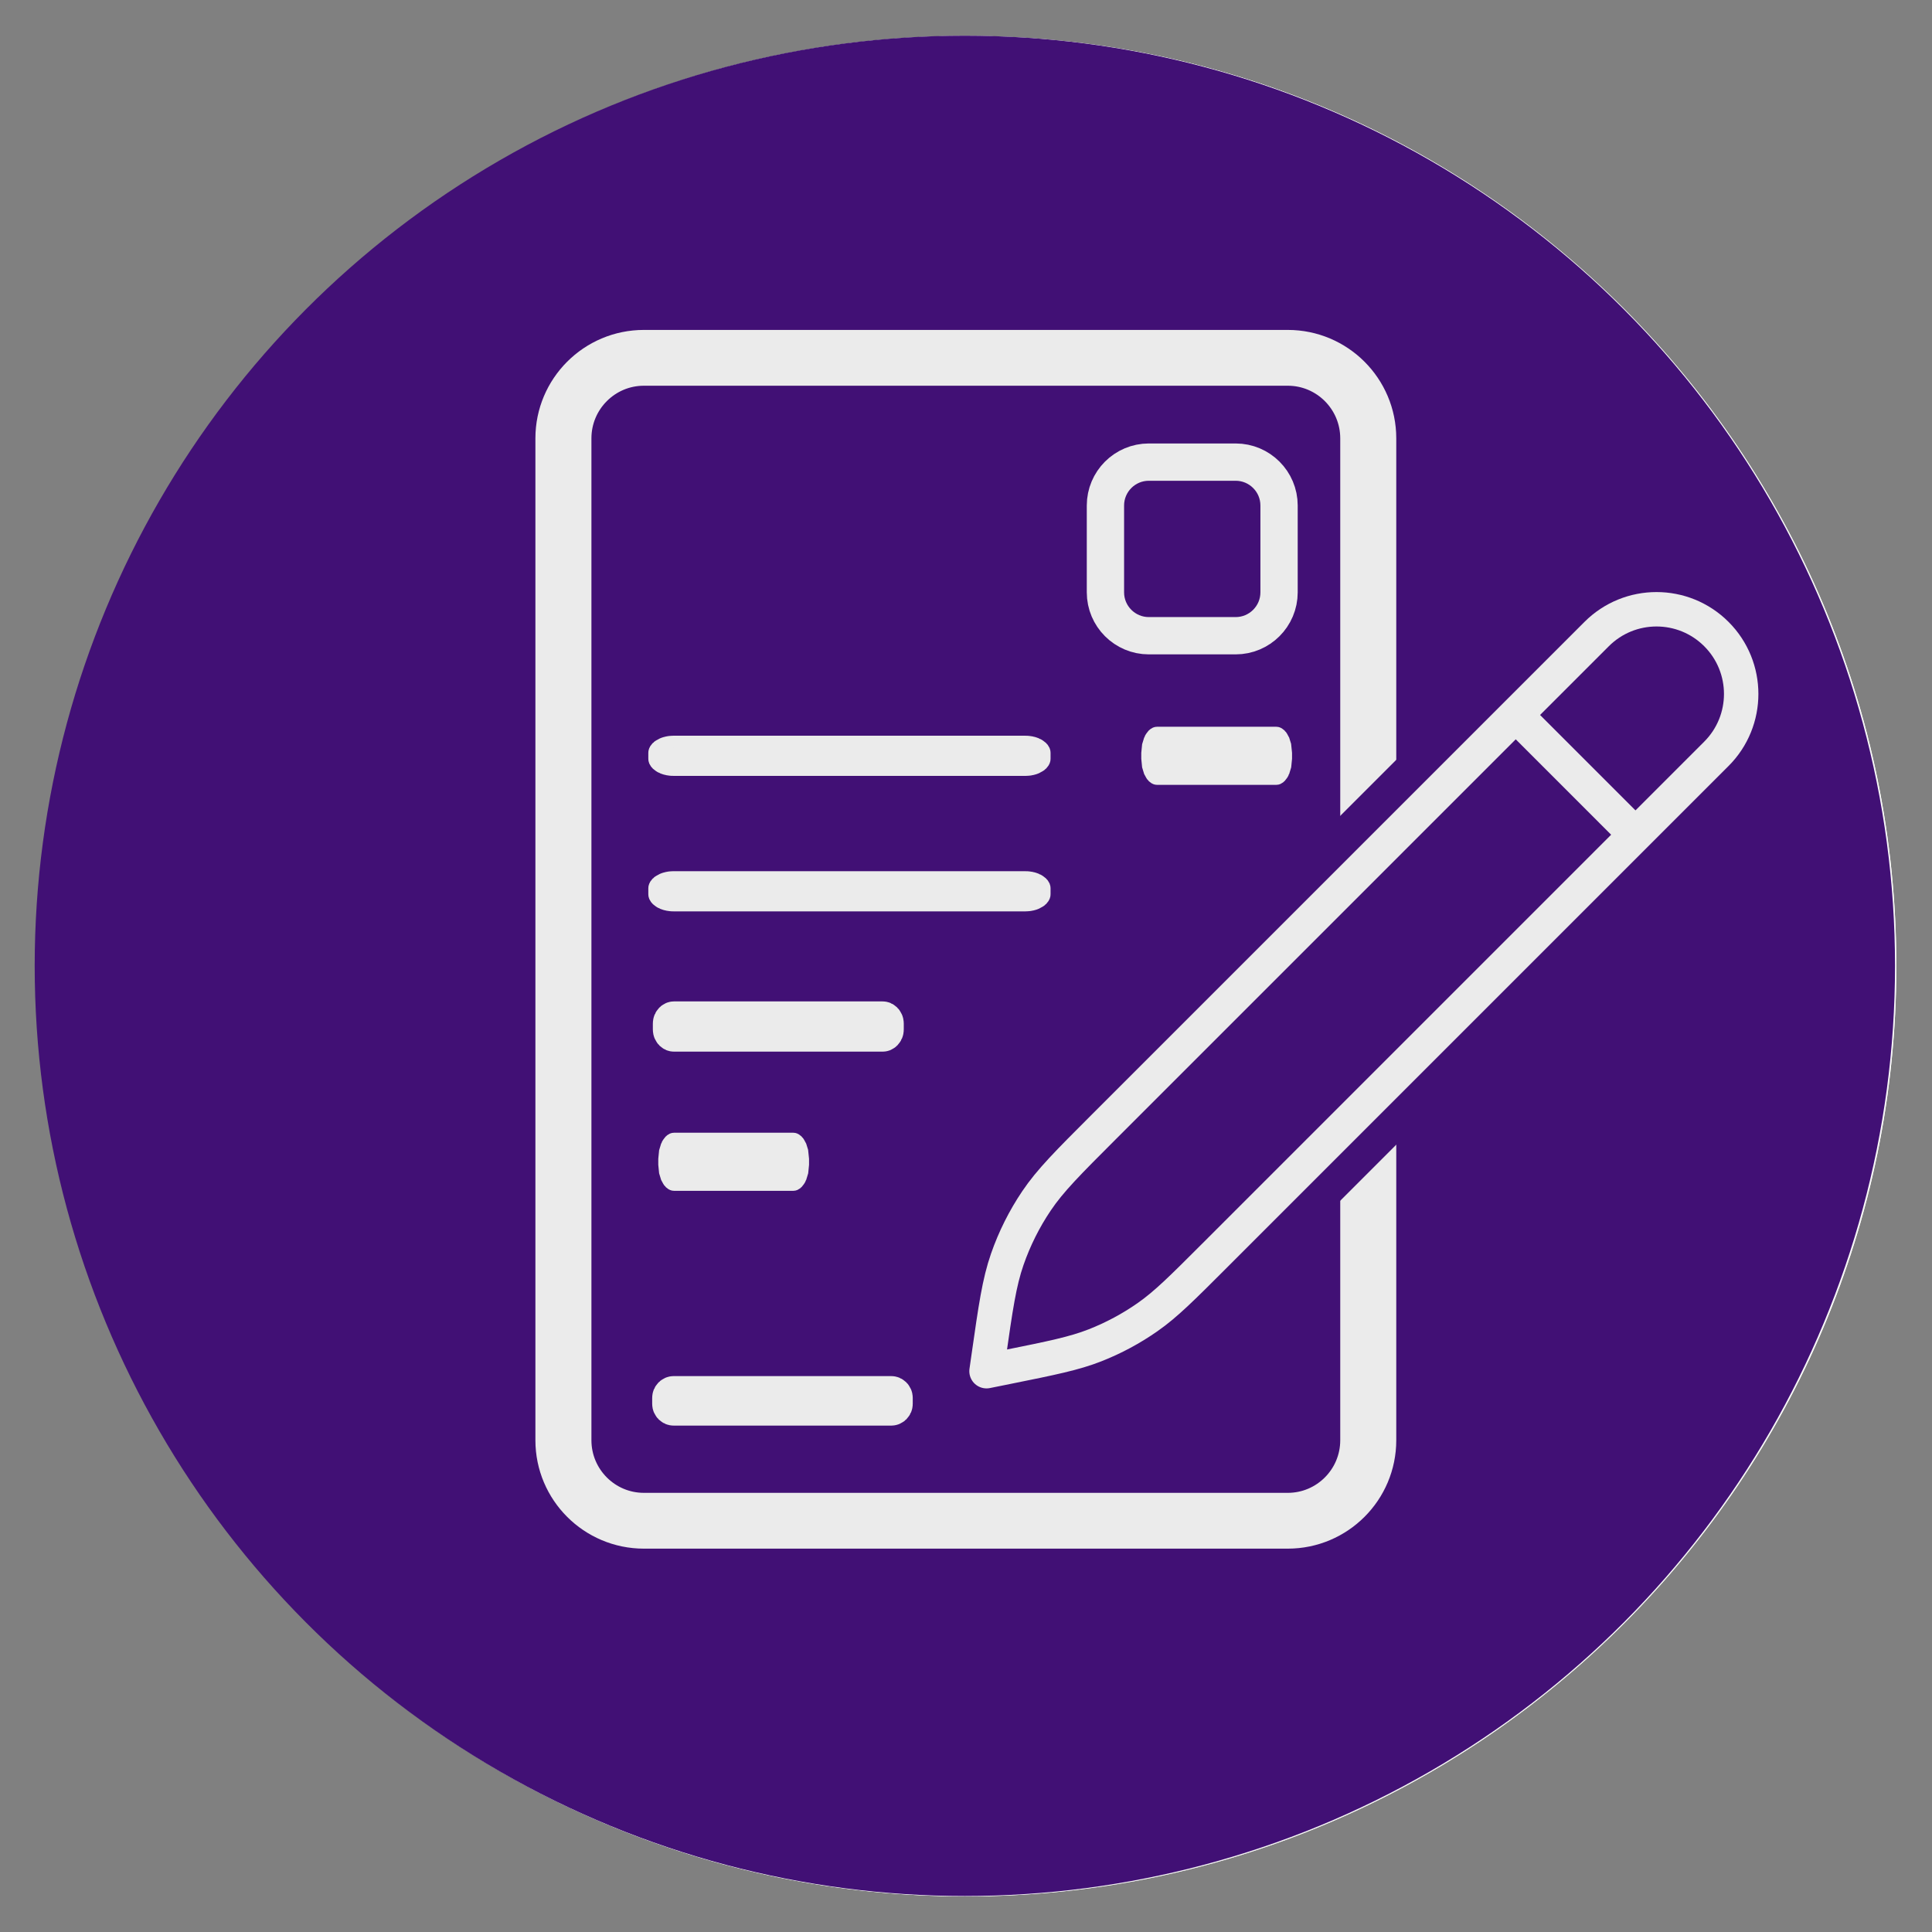
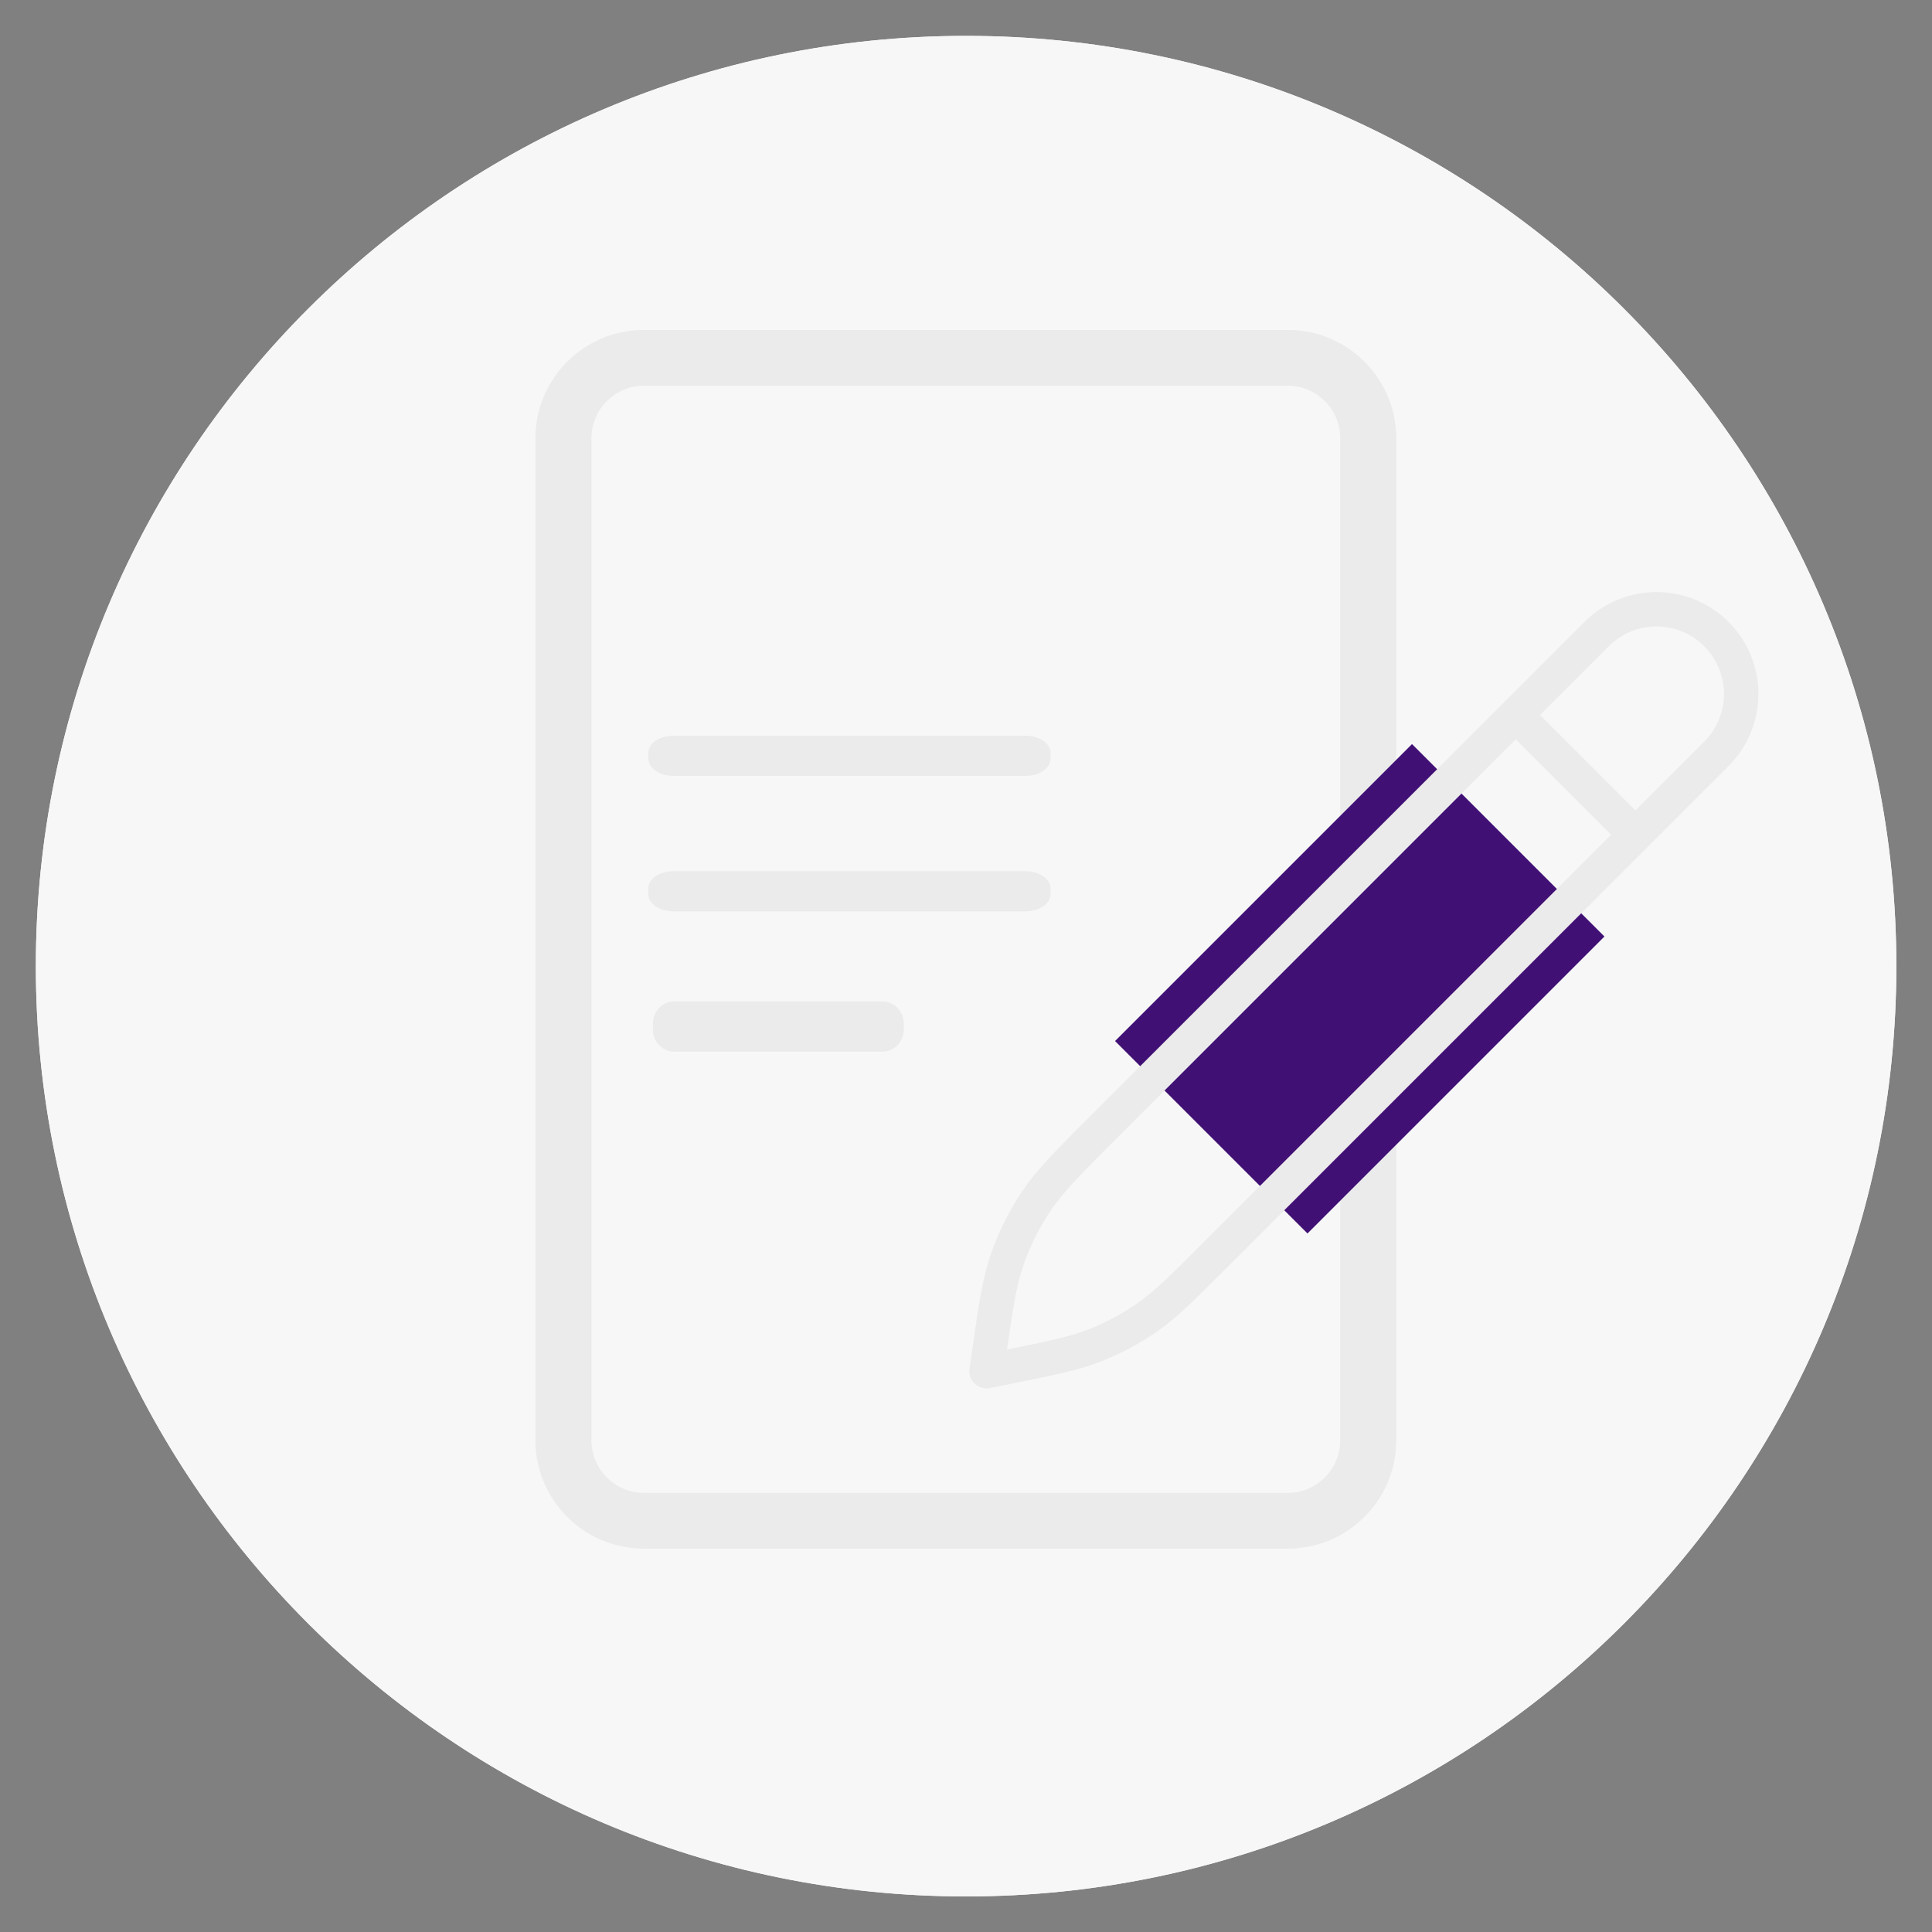
<svg xmlns="http://www.w3.org/2000/svg" xmlns:ns1="http://www.serif.com/" width="100%" height="100%" viewBox="0 0 216 216" version="1.1" xml:space="preserve" style="fill-rule:evenodd;clip-rule:evenodd;stroke-linecap:round;stroke-linejoin:round;stroke-miterlimit:1.5;">
  <rect x="0" y="0" width="216" height="216" fill="#808080" stroke="none" />
  <rect id="ArtBoard1" x="0" y="0" width="216" height="216" style="fill:none;" />
  <g id="ArtBoard11" ns1:id="ArtBoard1">
    <g>
      <g transform="matrix(3.669,0,0,3.669,-246.119,-248.716)">
        <path d="M124.866,97.229C124.866,81.584 112.164,68.882 96.519,68.882C80.875,68.882 68.173,81.584 68.173,97.229C68.173,112.874 80.875,125.576 96.519,125.576C112.164,125.576 124.866,112.874 124.866,97.229Z" style="fill:rgb(247,247,247);" />
      </g>
      <g id="Html" transform="matrix(0.678,0,0,0.678,36.099,33.519)">
        <g transform="matrix(-0.594,-0.594,0.593,-0.593,141.502,187.342)">
          <path d="M27.267,88.245L27.267,32.915C27.267,31.7 28.254,30.713 29.469,30.713L33.872,30.713C35.087,30.713 36.073,31.7 36.073,32.915L36.073,81.64L84.799,81.64C86.014,81.64 87,82.627 87,83.842L87,88.245C87,89.46 86.014,90.446 84.799,90.446L29.469,90.446C28.254,90.446 27.267,89.46 27.267,88.245Z" />
        </g>
        <g transform="matrix(0.594,-0.594,-0.593,-0.593,71.417,187.342)">
          <path d="M27.267,88.245L27.267,32.915C27.267,31.7 28.254,30.713 29.469,30.713L33.872,30.713C35.087,30.713 36.073,31.7 36.073,32.915L36.073,81.64L84.799,81.64C86.014,81.64 87,82.627 87,83.842L87,88.245C87,89.46 86.014,90.446 84.799,90.446L29.469,90.446C28.254,90.446 27.267,89.46 27.267,88.245Z" />
        </g>
        <g transform="matrix(1,0,-0.213,1,21.652,2)">
          <path d="M113.18,50.659L113.18,164.948C113.18,166.377 112.02,167.537 110.591,167.537L105.412,167.537C103.983,167.537 102.822,166.377 102.822,164.948L102.822,50.659C102.822,49.23 103.983,48.069 105.412,48.069L110.591,48.069C112.02,48.069 113.18,49.23 113.18,50.659Z" />
        </g>
      </g>
    </g>
    <g>
      <g transform="matrix(3.669,0,0,3.669,-246.119,-248.716)">
        <path d="M124.866,97.229C124.866,81.584 112.164,68.882 96.519,68.882C80.875,68.882 68.173,81.584 68.173,97.229C68.173,112.874 80.875,125.576 96.519,125.576C112.164,125.576 124.866,112.874 124.866,97.229Z" style="fill:rgb(247,247,247);" />
      </g>
      <g transform="matrix(0.812,0,0,0.812,-1967.04,-167.635)">
-         <circle cx="2555.31" cy="339.432" r="128.071" style="fill:rgb(65,16,117);" />
-       </g>
+         </g>
      <g id="Register">
        <g transform="matrix(0.985,0,0,1,0.977,0)">
-           <path d="M100.508,156.283L100.508,156.951C100.508,157.135 100.356,157.284 100.17,157.284L75.472,157.284C75.285,157.284 75.133,157.135 75.133,156.951L75.133,156.283C75.133,156.099 75.285,155.95 75.472,155.95L100.17,155.95C100.356,155.95 100.508,156.099 100.508,156.283Z" style="fill:none;stroke:rgb(235,235,235);stroke-width:4.2px;" />
-         </g>
+           </g>
        <g transform="matrix(1.576,0,0,1,-43.437,-72.117)">
          <path d="M100.508,156.283L100.508,156.951C100.508,157.135 100.413,157.284 100.297,157.284L75.345,157.284C75.228,157.284 75.133,157.135 75.133,156.951L75.133,156.283C75.133,156.099 75.228,155.95 75.345,155.95L100.297,155.95C100.413,155.95 100.508,156.099 100.508,156.283Z" style="fill:none;stroke:rgb(235,235,235);stroke-width:3.16px;" />
        </g>
        <g transform="matrix(1.576,0,0,1,-43.437,-56.971)">
          <path d="M100.508,156.283L100.508,156.951C100.508,157.135 100.413,157.284 100.297,157.284L75.345,157.284C75.228,157.284 75.133,157.135 75.133,156.951L75.133,156.283C75.133,156.099 75.228,155.95 75.345,155.95L100.297,155.95C100.413,155.95 100.508,156.099 100.508,156.283Z" style="fill:none;stroke:rgb(235,235,235);stroke-width:3.16px;" />
        </g>
        <g transform="matrix(0.946,0,0,1,3.938,-41.85)">
          <path d="M100.508,156.283L100.508,156.951C100.508,157.135 100.35,157.284 100.156,157.284L75.486,157.284C75.291,157.284 75.133,157.135 75.133,156.951L75.133,156.283C75.133,156.099 75.291,155.95 75.486,155.95L100.156,155.95C100.35,155.95 100.508,156.099 100.508,156.283Z" style="fill:none;stroke:rgb(235,235,235);stroke-width:4.28px;" />
        </g>
        <g transform="matrix(0.552,0,0,1,33.547,-26.729)">
-           <path d="M100.508,156.283L100.508,156.951C100.508,157.135 100.237,157.284 99.904,157.284L75.738,157.284C75.404,157.284 75.133,157.135 75.133,156.951L75.133,156.283C75.133,156.099 75.404,155.95 75.738,155.95L99.904,155.95C100.237,155.95 100.508,156.099 100.508,156.283Z" style="fill:none;stroke:rgb(235,235,235);stroke-width:5.16px;" />
-         </g>
+           </g>
        <g transform="matrix(0.552,0,0,1,87.547,-72.117)">
-           <path d="M100.508,156.283L100.508,156.951C100.508,157.135 100.237,157.284 99.904,157.284L75.738,157.284C75.404,157.284 75.133,157.135 75.133,156.951L75.133,156.283C75.133,156.099 75.404,155.95 75.738,155.95L99.904,155.95C100.237,155.95 100.508,156.099 100.508,156.283Z" style="fill:none;stroke:rgb(235,235,235);stroke-width:5.16px;" />
-         </g>
+           </g>
        <g transform="matrix(1,0,0,1,48.456,-7.397)">
-           <path d="M94.544,63.915L94.544,73.62C94.544,76.298 92.369,78.472 89.691,78.472L79.986,78.472C77.308,78.472 75.133,76.298 75.133,73.62L75.133,63.915C75.133,61.236 77.308,59.062 79.986,59.062L89.691,59.062C92.369,59.062 94.544,61.236 94.544,63.915Z" style="fill:none;stroke:rgb(235,235,235);stroke-width:4.17px;" />
-         </g>
+           </g>
        <g transform="matrix(1.007,0,0,1.003,14.769,-6.596)">
          <path d="M137.243,55.436L137.243,167.115C137.243,172.068 133.239,176.089 128.307,176.089L56.822,176.089C51.89,176.089 47.886,172.068 47.886,167.115L47.886,55.436C47.886,50.483 51.89,46.462 56.822,46.462L128.307,46.462C133.239,46.462 137.243,50.483 137.243,55.436Z" style="fill:none;stroke:rgb(235,235,235);stroke-width:6.22px;" />
        </g>
        <g>
          <g transform="matrix(0.626,0.626,-0.92,0.92,163.67,-89.396)">
            <rect x="133.21" y="96.952" width="34.369" height="36.086" style="fill:rgb(65,16,117);" />
          </g>
          <g id="Pen" transform="matrix(0.142,0,0,0.142,96.095,53.899)">
            <path d="M516.66,183.356L610.94,277.637M100,700.013L101.582,688.943C107.179,649.763 109.977,630.173 116.343,611.883C121.992,595.657 129.708,580.223 139.302,565.967C150.114,549.9 164.106,535.907 192.091,507.923L580.357,119.656C606.393,93.622 648.603,93.621 674.64,119.656C700.673,145.691 700.673,187.902 674.64,213.937L279.248,609.327C253.86,634.717 241.166,647.41 226.707,657.507C213.873,666.467 200.031,673.89 185.466,679.623C169.057,686.08 151.458,689.63 116.264,696.733L100,700.013Z" style="fill:none;fill-rule:nonzero;stroke:rgb(235,235,235);stroke-width:27.1px;stroke-miterlimit:4;" />
          </g>
        </g>
      </g>
    </g>
  </g>
</svg>